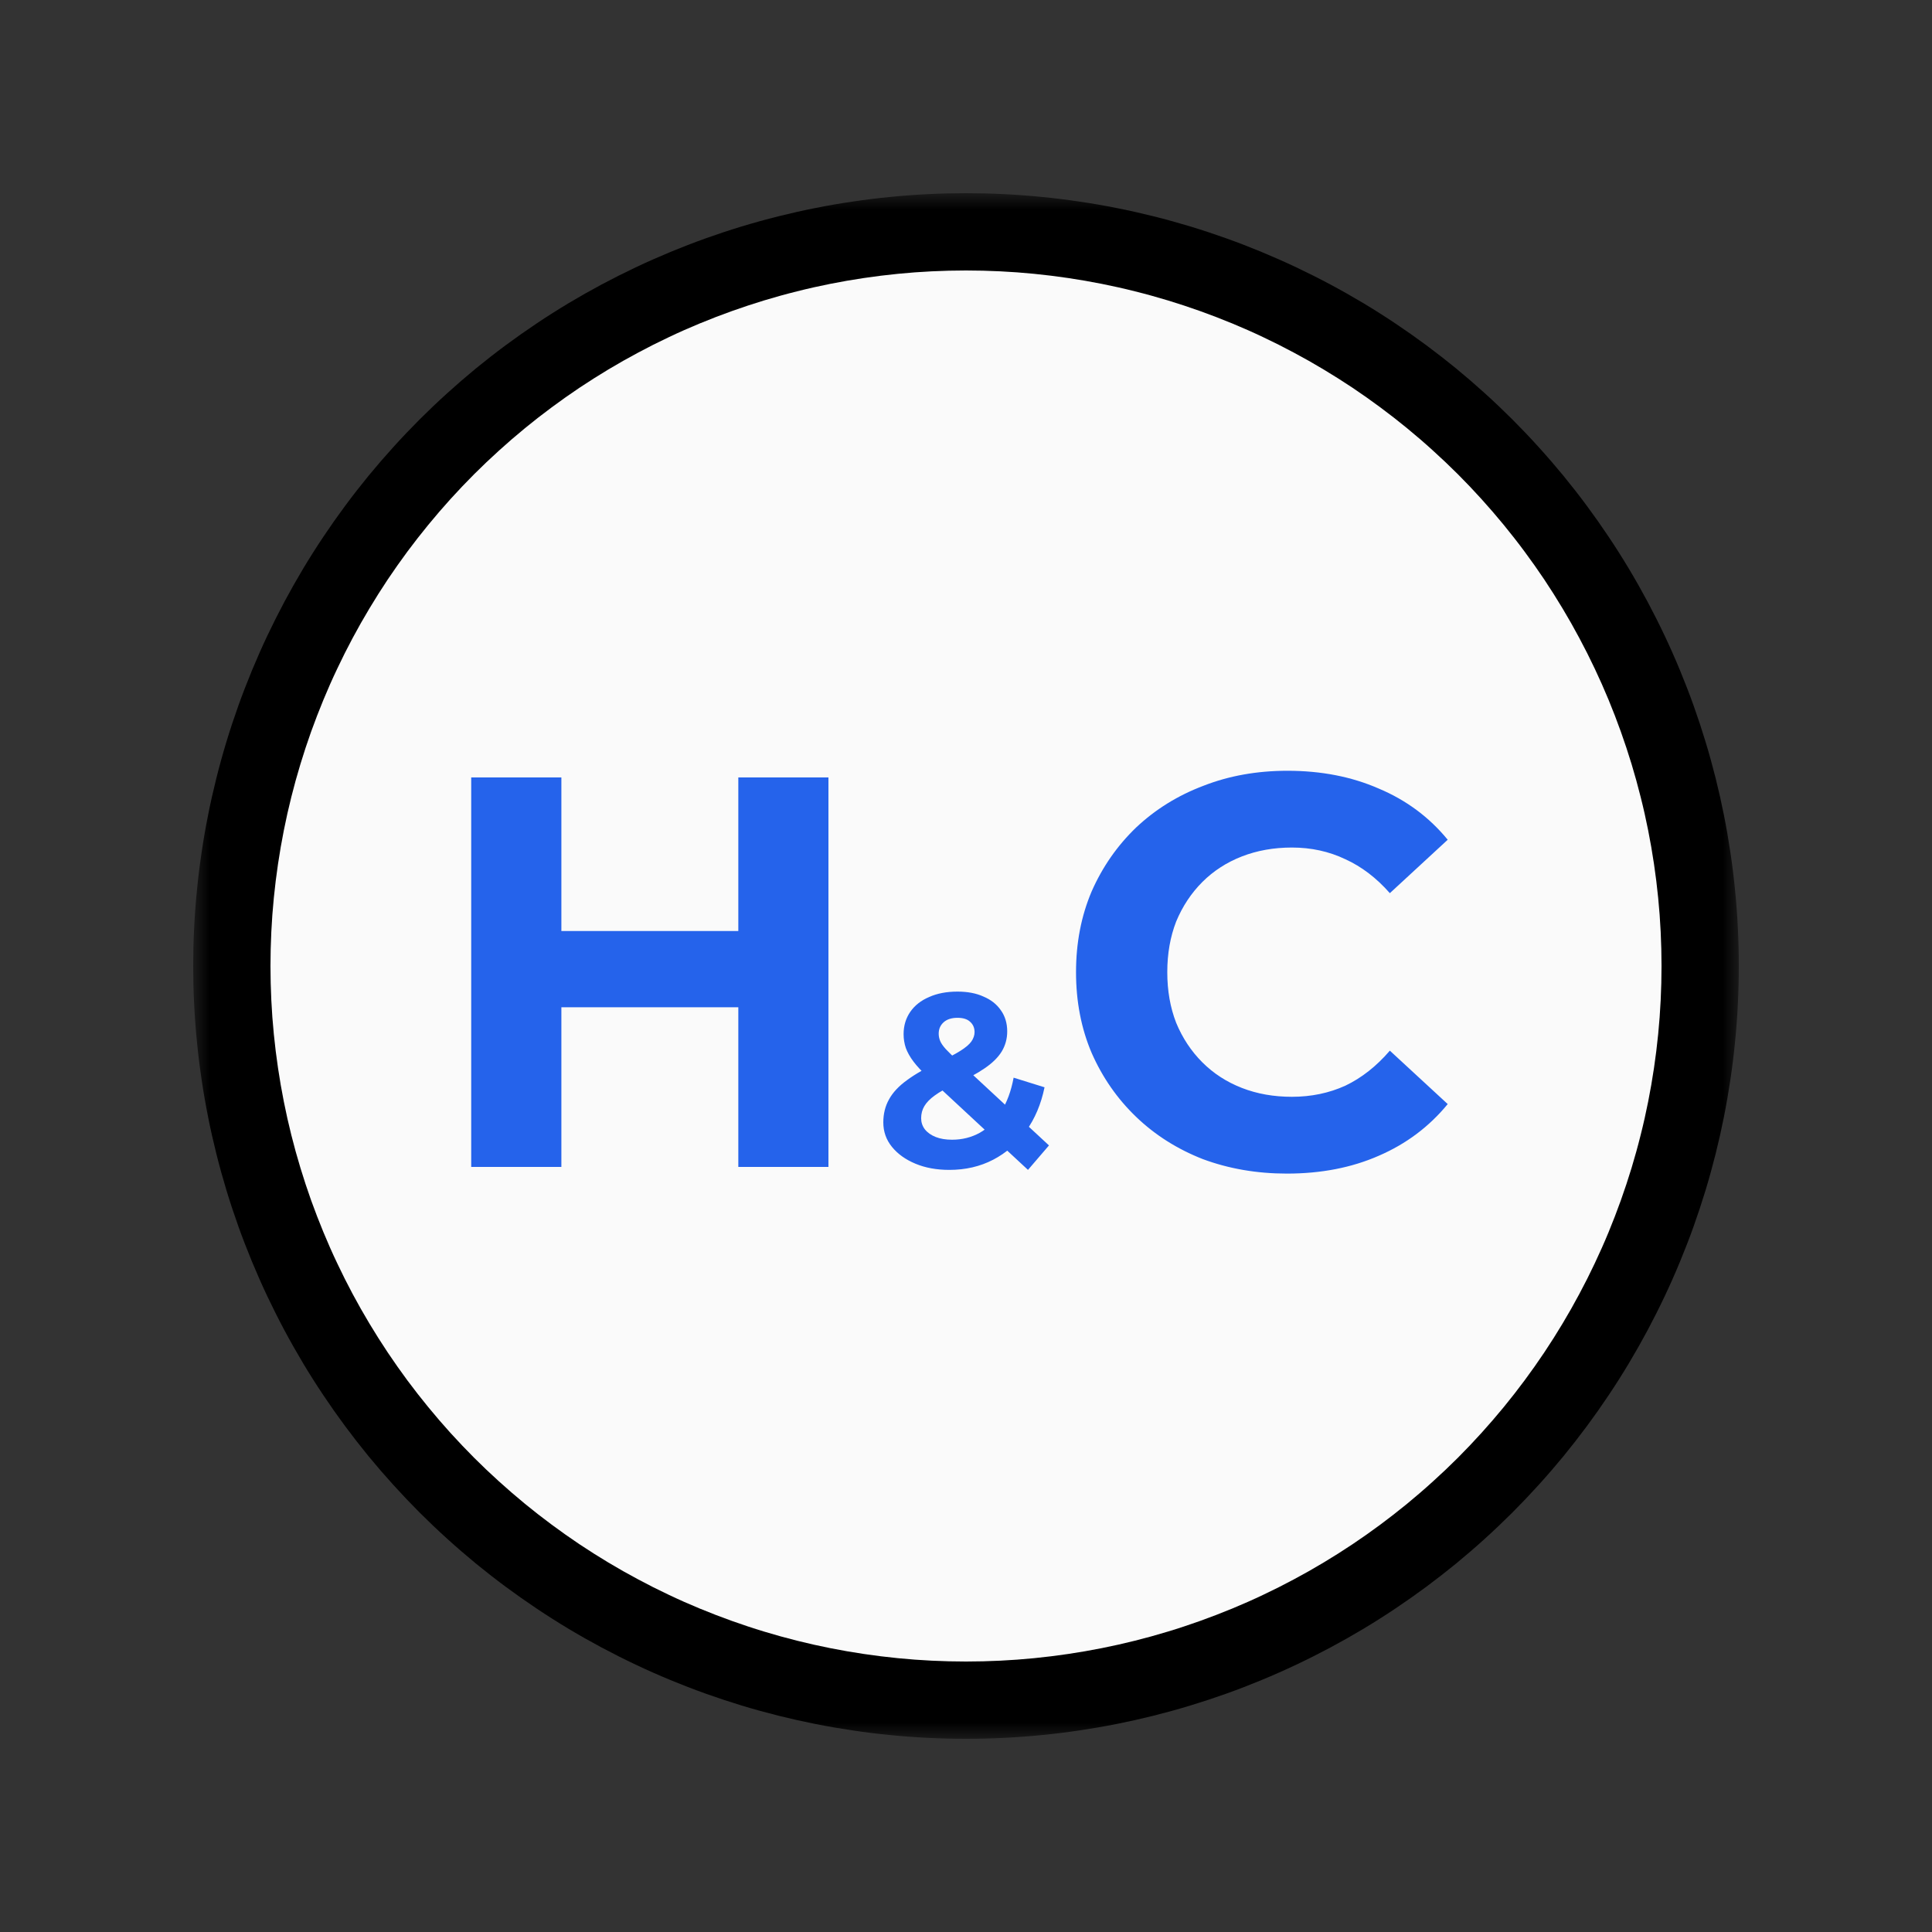
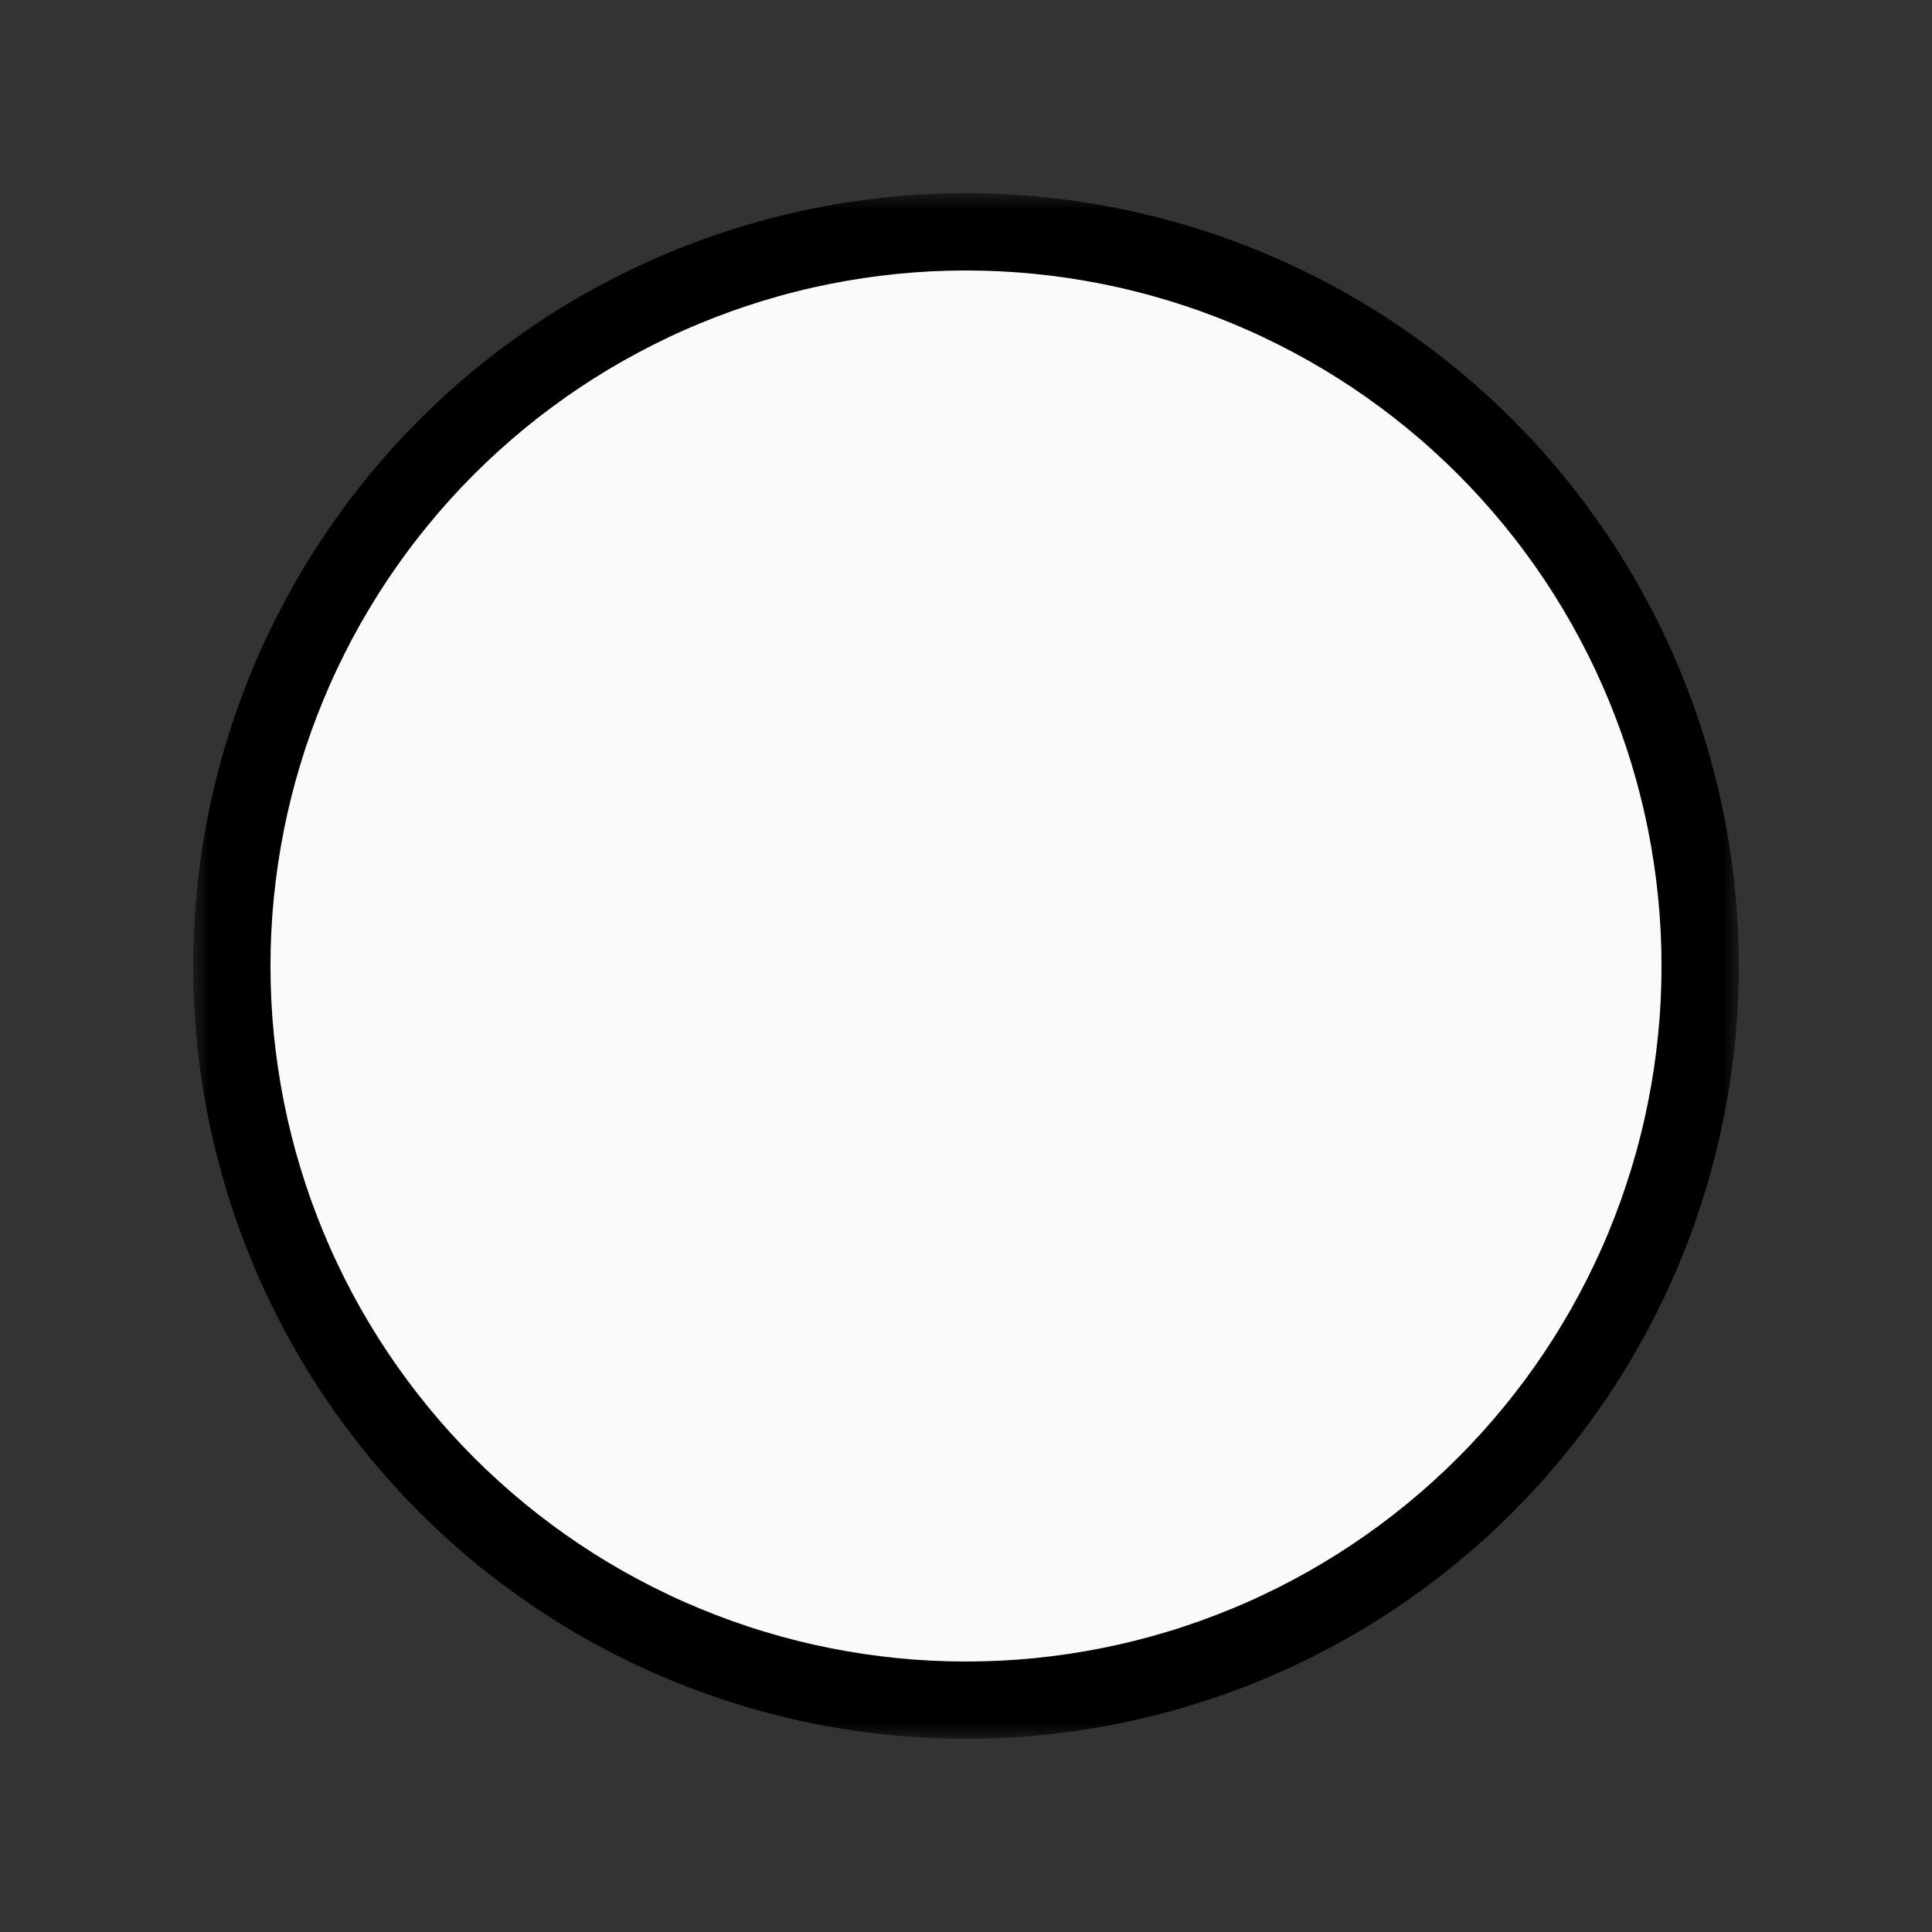
<svg xmlns="http://www.w3.org/2000/svg" width="60" height="60" viewBox="0 0 60 60" fill="none">
  <rect x="0" y="0" width="60" height="60" fill="#333333" stroke="none" />
  <mask id="mask0_150_245" style="mask-type:luminance" maskUnits="userSpaceOnUse" x="6" y="6" width="48" height="48">
    <path d="M6 6H54V54H6V6Z" fill="white" />
  </mask>
  <g mask="url(#mask0_150_245)">
    <path d="M54 30C54 30.392 53.991 30.786 53.971 31.177C53.952 31.57 53.923 31.961 53.884 32.352C53.846 32.743 53.798 33.133 53.74 33.521C53.682 33.91 53.616 34.297 53.539 34.682C53.462 35.068 53.376 35.451 53.281 35.831C53.185 36.212 53.081 36.591 52.967 36.967C52.852 37.343 52.729 37.716 52.597 38.086C52.465 38.455 52.323 38.821 52.173 39.184C52.023 39.547 51.864 39.906 51.696 40.261C51.528 40.616 51.351 40.967 51.166 41.314C50.981 41.66 50.788 42.001 50.586 42.339C50.384 42.676 50.174 43.007 49.955 43.334C49.737 43.66 49.511 43.981 49.277 44.297C49.043 44.612 48.801 44.922 48.553 45.226C48.303 45.529 48.047 45.826 47.783 46.117C47.519 46.408 47.248 46.693 46.971 46.971C46.693 47.248 46.409 47.519 46.117 47.783C45.826 48.047 45.529 48.303 45.226 48.553C44.922 48.801 44.612 49.043 44.297 49.277C43.981 49.511 43.66 49.737 43.334 49.955C43.007 50.174 42.676 50.384 42.339 50.586C42.001 50.788 41.66 50.981 41.314 51.166C40.967 51.351 40.616 51.528 40.261 51.696C39.906 51.864 39.547 52.023 39.184 52.173C38.821 52.323 38.455 52.465 38.086 52.597C37.716 52.729 37.343 52.852 36.967 52.966C36.591 53.081 36.212 53.185 35.831 53.281C35.451 53.376 35.068 53.462 34.682 53.539C34.297 53.616 33.91 53.682 33.521 53.74C33.133 53.798 32.743 53.846 32.352 53.884C31.961 53.923 31.57 53.952 31.177 53.971C30.786 53.991 30.392 54 30 54C29.608 54 29.214 53.991 28.823 53.971C28.43 53.952 28.039 53.923 27.648 53.884C27.257 53.846 26.867 53.798 26.479 53.74C26.09 53.682 25.703 53.616 25.318 53.539C24.933 53.462 24.549 53.376 24.169 53.281C23.788 53.185 23.409 53.081 23.033 52.967C22.657 52.852 22.284 52.729 21.914 52.597C21.545 52.465 21.179 52.323 20.816 52.173C20.453 52.023 20.094 51.864 19.739 51.696C19.384 51.528 19.033 51.351 18.686 51.166C18.34 50.981 17.998 50.788 17.661 50.586C17.324 50.384 16.993 50.174 16.666 49.955C16.34 49.737 16.019 49.511 15.703 49.277C15.387 49.043 15.078 48.801 14.774 48.553C14.471 48.303 14.174 48.047 13.883 47.783C13.591 47.519 13.307 47.248 13.029 46.971C12.752 46.693 12.481 46.408 12.217 46.117C11.953 45.826 11.697 45.529 11.447 45.226C11.199 44.922 10.957 44.612 10.723 44.297C10.489 43.981 10.263 43.66 10.045 43.334C9.826 43.007 9.616 42.676 9.414 42.339C9.213 42.001 9.019 41.66 8.834 41.314C8.649 40.967 8.473 40.616 8.304 40.261C8.136 39.906 7.978 39.547 7.827 39.184C7.677 38.821 7.535 38.455 7.403 38.086C7.271 37.716 7.147 37.343 7.033 36.967C6.919 36.591 6.814 36.212 6.719 35.831C6.624 35.451 6.537 35.068 6.461 34.682C6.384 34.297 6.317 33.91 6.26 33.521C6.202 33.133 6.154 32.743 6.116 32.352C6.077 31.961 6.048 31.57 6.029 31.177C6.009 30.786 6 30.392 6 30C6 29.608 6.009 29.214 6.029 28.823C6.048 28.43 6.077 28.039 6.116 27.648C6.154 27.257 6.202 26.867 6.26 26.479C6.317 26.09 6.384 25.703 6.461 25.318C6.537 24.933 6.624 24.549 6.719 24.169C6.814 23.788 6.919 23.409 7.033 23.033C7.147 22.657 7.271 22.284 7.403 21.914C7.535 21.545 7.677 21.179 7.827 20.816C7.978 20.453 8.136 20.094 8.304 19.739C8.473 19.384 8.649 19.033 8.834 18.686C9.019 18.34 9.213 17.998 9.414 17.661C9.616 17.324 9.826 16.993 10.045 16.666C10.263 16.34 10.489 16.019 10.723 15.703C10.957 15.387 11.199 15.078 11.447 14.774C11.697 14.471 11.953 14.174 12.217 13.883C12.481 13.591 12.752 13.307 13.029 13.029C13.307 12.752 13.591 12.481 13.883 12.217C14.174 11.953 14.471 11.697 14.774 11.447C15.078 11.199 15.387 10.957 15.703 10.723C16.019 10.489 16.34 10.263 16.666 10.045C16.993 9.826 17.324 9.616 17.661 9.414C17.998 9.213 18.34 9.019 18.686 8.834C19.033 8.649 19.384 8.473 19.739 8.304C20.094 8.136 20.453 7.978 20.816 7.827C21.179 7.677 21.545 7.535 21.914 7.403C22.284 7.271 22.657 7.147 23.033 7.033C23.409 6.919 23.788 6.814 24.169 6.719C24.549 6.624 24.933 6.537 25.318 6.461C25.703 6.384 26.09 6.317 26.479 6.26C26.867 6.202 27.257 6.154 27.648 6.116C28.039 6.077 28.43 6.048 28.823 6.029C29.214 6.009 29.608 6 30 6C30.392 6 30.786 6.009 31.177 6.029C31.57 6.048 31.961 6.077 32.352 6.116C32.743 6.154 33.133 6.202 33.521 6.26C33.91 6.317 34.297 6.384 34.682 6.461C35.068 6.537 35.451 6.624 35.831 6.719C36.212 6.814 36.591 6.919 36.967 7.033C37.343 7.147 37.716 7.271 38.086 7.403C38.455 7.535 38.821 7.677 39.184 7.827C39.547 7.978 39.906 8.136 40.261 8.304C40.616 8.473 40.967 8.649 41.314 8.834C41.66 9.019 42.001 9.213 42.339 9.414C42.676 9.616 43.007 9.826 43.334 10.045C43.66 10.263 43.981 10.489 44.297 10.723C44.612 10.957 44.922 11.199 45.226 11.447C45.529 11.697 45.826 11.953 46.117 12.217C46.409 12.481 46.693 12.752 46.971 13.029C47.248 13.307 47.519 13.591 47.783 13.883C48.047 14.174 48.303 14.471 48.553 14.774C48.801 15.078 49.043 15.387 49.277 15.703C49.511 16.019 49.737 16.34 49.955 16.666C50.174 16.993 50.384 17.324 50.586 17.661C50.788 17.998 50.981 18.34 51.166 18.686C51.351 19.033 51.528 19.384 51.696 19.739C51.864 20.094 52.023 20.453 52.173 20.816C52.323 21.179 52.465 21.545 52.597 21.914C52.729 22.284 52.852 22.657 52.966 23.033C53.081 23.409 53.185 23.788 53.281 24.169C53.376 24.549 53.462 24.933 53.539 25.318C53.616 25.703 53.682 26.09 53.74 26.479C53.798 26.867 53.846 27.257 53.884 27.648C53.923 28.039 53.952 28.43 53.971 28.823C53.991 29.214 54 29.608 54 30Z" fill="black" />
  </g>
  <path d="M51.6 30C51.6 30.354 51.591 30.707 51.574 31.06C51.557 31.413 51.531 31.766 51.496 32.117C51.461 32.469 51.418 32.82 51.366 33.169C51.314 33.519 51.254 33.867 51.185 34.214C51.116 34.561 51.039 34.906 50.952 35.248C50.867 35.591 50.772 35.932 50.67 36.27C50.567 36.608 50.456 36.944 50.337 37.277C50.218 37.609 50.091 37.939 49.956 38.266C49.821 38.593 49.677 38.916 49.526 39.235C49.375 39.555 49.216 39.871 49.049 40.182C48.883 40.494 48.709 40.801 48.527 41.104C48.345 41.408 48.156 41.706 47.96 42C47.763 42.294 47.56 42.583 47.349 42.867C47.139 43.151 46.921 43.429 46.697 43.703C46.472 43.976 46.242 44.244 46.004 44.506C45.767 44.767 45.524 45.024 45.274 45.274C45.024 45.524 44.767 45.767 44.505 46.004C44.244 46.242 43.976 46.472 43.703 46.697C43.429 46.921 43.151 47.139 42.867 47.349C42.583 47.56 42.294 47.763 42 47.96C41.706 48.156 41.408 48.345 41.104 48.527C40.801 48.709 40.494 48.883 40.182 49.049C39.87 49.216 39.555 49.375 39.235 49.526C38.916 49.678 38.592 49.821 38.266 49.956C37.939 50.091 37.609 50.218 37.277 50.337C36.944 50.456 36.608 50.568 36.27 50.67C35.932 50.773 35.591 50.867 35.248 50.953C34.906 51.039 34.56 51.116 34.214 51.185C33.867 51.254 33.519 51.314 33.169 51.366C32.82 51.418 32.469 51.461 32.117 51.496C31.765 51.531 31.413 51.557 31.06 51.574C30.707 51.591 30.354 51.6 30 51.6C29.646 51.6 29.293 51.591 28.94 51.574C28.587 51.557 28.234 51.531 27.883 51.496C27.531 51.461 27.18 51.418 26.831 51.366C26.481 51.314 26.132 51.254 25.786 51.185C25.439 51.116 25.094 51.039 24.752 50.953C24.409 50.867 24.068 50.773 23.73 50.67C23.392 50.568 23.056 50.456 22.723 50.337C22.39 50.218 22.061 50.091 21.734 49.956C21.407 49.821 21.084 49.678 20.765 49.526C20.445 49.375 20.129 49.216 19.818 49.049C19.506 48.883 19.199 48.709 18.895 48.527C18.592 48.345 18.294 48.156 17.999 47.96C17.706 47.763 17.417 47.56 17.133 47.349C16.849 47.139 16.57 46.921 16.297 46.697C16.024 46.472 15.756 46.242 15.494 46.004C15.232 45.767 14.976 45.524 14.726 45.274C14.476 45.024 14.233 44.767 13.995 44.506C13.758 44.244 13.527 43.976 13.303 43.703C13.079 43.429 12.861 43.151 12.65 42.867C12.44 42.583 12.237 42.294 12.04 42C11.844 41.706 11.655 41.408 11.473 41.104C11.291 40.801 11.117 40.494 10.95 40.182C10.784 39.871 10.625 39.555 10.474 39.235C10.322 38.916 10.179 38.593 10.044 38.266C9.909 37.939 9.782 37.609 9.662 37.277C9.544 36.944 9.432 36.608 9.33 36.27C9.227 35.932 9.133 35.591 9.047 35.248C8.961 34.906 8.884 34.561 8.815 34.214C8.746 33.867 8.686 33.519 8.634 33.169C8.582 32.82 8.539 32.469 8.504 32.117C8.469 31.766 8.443 31.413 8.426 31.06C8.409 30.707 8.4 30.354 8.4 30C8.4 29.646 8.409 29.293 8.426 28.94C8.443 28.587 8.469 28.234 8.504 27.883C8.539 27.531 8.582 27.18 8.634 26.831C8.686 26.481 8.746 26.133 8.815 25.786C8.884 25.439 8.961 25.094 9.047 24.752C9.133 24.409 9.227 24.068 9.33 23.73C9.432 23.392 9.544 23.056 9.662 22.723C9.782 22.391 9.909 22.061 10.044 21.734C10.179 21.407 10.322 21.084 10.474 20.765C10.625 20.445 10.784 20.129 10.95 19.818C11.117 19.506 11.291 19.199 11.473 18.896C11.655 18.592 11.844 18.294 12.04 17.999C12.237 17.706 12.44 17.417 12.65 17.133C12.861 16.849 13.079 16.571 13.303 16.297C13.527 16.024 13.758 15.756 13.995 15.494C14.233 15.232 14.476 14.976 14.726 14.726C14.976 14.476 15.232 14.233 15.494 13.996C15.756 13.758 16.024 13.527 16.297 13.303C16.57 13.079 16.849 12.861 17.133 12.651C17.417 12.44 17.706 12.237 17.999 12.04C18.294 11.844 18.592 11.655 18.895 11.473C19.199 11.291 19.506 11.117 19.818 10.951C20.129 10.784 20.445 10.625 20.765 10.474C21.084 10.322 21.407 10.179 21.734 10.044C22.061 9.909 22.39 9.782 22.723 9.663C23.056 9.544 23.392 9.433 23.73 9.33C24.068 9.228 24.409 9.133 24.752 9.048C25.094 8.961 25.439 8.884 25.786 8.815C26.132 8.746 26.481 8.686 26.831 8.634C27.18 8.582 27.531 8.539 27.883 8.504C28.234 8.469 28.587 8.443 28.94 8.426C29.293 8.409 29.646 8.4 30 8.4C30.354 8.4 30.707 8.409 31.06 8.426C31.413 8.443 31.765 8.469 32.117 8.504C32.469 8.539 32.82 8.582 33.169 8.634C33.519 8.686 33.867 8.746 34.214 8.815C34.56 8.884 34.906 8.961 35.248 9.048C35.591 9.133 35.932 9.228 36.27 9.33C36.608 9.433 36.944 9.544 37.277 9.663C37.609 9.782 37.939 9.909 38.266 10.044C38.592 10.179 38.916 10.322 39.235 10.474C39.555 10.625 39.87 10.784 40.182 10.951C40.494 11.117 40.801 11.291 41.104 11.473C41.408 11.655 41.706 11.844 42.001 12.04C42.294 12.237 42.583 12.44 42.867 12.651C43.151 12.861 43.429 13.079 43.703 13.303C43.976 13.527 44.244 13.758 44.505 13.996C44.767 14.233 45.024 14.476 45.274 14.726C45.524 14.976 45.767 15.232 46.004 15.494C46.242 15.756 46.472 16.024 46.697 16.297C46.921 16.571 47.139 16.849 47.349 17.133C47.56 17.417 47.763 17.706 47.96 17.999C48.156 18.294 48.345 18.592 48.527 18.896C48.709 19.199 48.883 19.506 49.049 19.818C49.216 20.129 49.375 20.445 49.526 20.765C49.677 21.084 49.821 21.407 49.956 21.734C50.091 22.061 50.218 22.391 50.337 22.723C50.456 23.056 50.567 23.392 50.67 23.73C50.772 24.068 50.867 24.409 50.952 24.752C51.039 25.094 51.116 25.439 51.185 25.786C51.254 26.133 51.314 26.481 51.366 26.831C51.418 27.18 51.461 27.531 51.496 27.883C51.531 28.234 51.557 28.587 51.574 28.94C51.591 29.293 51.6 29.646 51.6 30Z" fill="#FAFAFA" />
-   <path d="M22.929 24.144H25.728V36.24H22.929V24.144ZM17.434 36.24H14.634V24.144H17.434V36.24ZM23.136 31.281H17.226V28.913H23.136V31.281ZM29.482 36.332C29.088 36.332 28.737 36.268 28.43 36.14C28.123 36.012 27.88 35.838 27.701 35.618C27.522 35.398 27.432 35.144 27.432 34.858C27.432 34.591 27.491 34.353 27.609 34.143C27.726 33.928 27.913 33.729 28.169 33.544C28.425 33.355 28.75 33.171 29.145 32.991C29.431 32.858 29.657 32.741 29.82 32.638C29.984 32.536 30.099 32.438 30.166 32.346C30.232 32.249 30.266 32.152 30.266 32.054C30.266 31.921 30.22 31.814 30.127 31.732C30.041 31.65 29.91 31.609 29.736 31.609C29.552 31.609 29.409 31.655 29.306 31.747C29.204 31.839 29.152 31.957 29.152 32.101C29.152 32.178 29.167 32.254 29.199 32.331C29.229 32.403 29.288 32.487 29.375 32.584C29.462 32.676 29.585 32.797 29.744 32.945L32.577 35.572L31.925 36.332L28.799 33.429C28.62 33.265 28.477 33.112 28.369 32.968C28.261 32.825 28.182 32.684 28.131 32.546C28.085 32.407 28.062 32.264 28.062 32.116C28.062 31.855 28.131 31.624 28.269 31.424C28.407 31.225 28.602 31.071 28.853 30.964C29.104 30.851 29.398 30.795 29.736 30.795C30.048 30.795 30.317 30.846 30.542 30.949C30.773 31.046 30.952 31.186 31.08 31.371C31.213 31.555 31.28 31.776 31.28 32.031C31.28 32.257 31.224 32.464 31.11 32.654C30.998 32.837 30.822 33.012 30.581 33.176C30.346 33.339 30.035 33.506 29.652 33.675C29.39 33.792 29.183 33.908 29.029 34.021C28.881 34.128 28.774 34.238 28.707 34.351C28.64 34.463 28.607 34.589 28.607 34.727C28.607 34.855 28.645 34.97 28.722 35.072C28.804 35.175 28.917 35.254 29.06 35.311C29.204 35.367 29.372 35.395 29.567 35.395C29.879 35.395 30.166 35.324 30.427 35.18C30.688 35.032 30.909 34.814 31.087 34.528C31.272 34.236 31.402 33.883 31.479 33.468L32.439 33.767C32.332 34.289 32.14 34.742 31.864 35.126C31.587 35.511 31.246 35.807 30.842 36.017C30.437 36.227 29.984 36.332 29.482 36.332ZM39.966 36.447C39.033 36.447 38.163 36.297 37.357 35.998C36.562 35.687 35.87 35.249 35.283 34.685C34.696 34.121 34.235 33.458 33.901 32.697C33.578 31.938 33.417 31.102 33.417 30.192C33.417 29.282 33.578 28.447 33.901 27.686C34.235 26.926 34.696 26.264 35.283 25.699C35.882 25.135 36.579 24.703 37.374 24.403C38.169 24.092 39.039 23.937 39.983 23.937C41.032 23.937 41.976 24.121 42.817 24.489C43.67 24.847 44.384 25.377 44.96 26.079L43.163 27.738C42.748 27.266 42.287 26.914 41.781 26.684C41.274 26.442 40.721 26.321 40.122 26.321C39.557 26.321 39.039 26.414 38.566 26.598C38.094 26.782 37.685 27.047 37.339 27.392C36.994 27.738 36.723 28.148 36.527 28.619C36.343 29.092 36.251 29.616 36.251 30.192C36.251 30.768 36.343 31.292 36.527 31.764C36.723 32.237 36.994 32.646 37.339 32.991C37.685 33.337 38.094 33.602 38.566 33.786C39.039 33.971 39.557 34.062 40.122 34.062C40.721 34.062 41.274 33.947 41.781 33.717C42.287 33.475 42.748 33.112 43.163 32.629L44.96 34.288C44.384 34.99 43.67 35.526 42.817 35.894C41.976 36.263 41.026 36.447 39.966 36.447Z" fill="#2563EB" />
</svg>